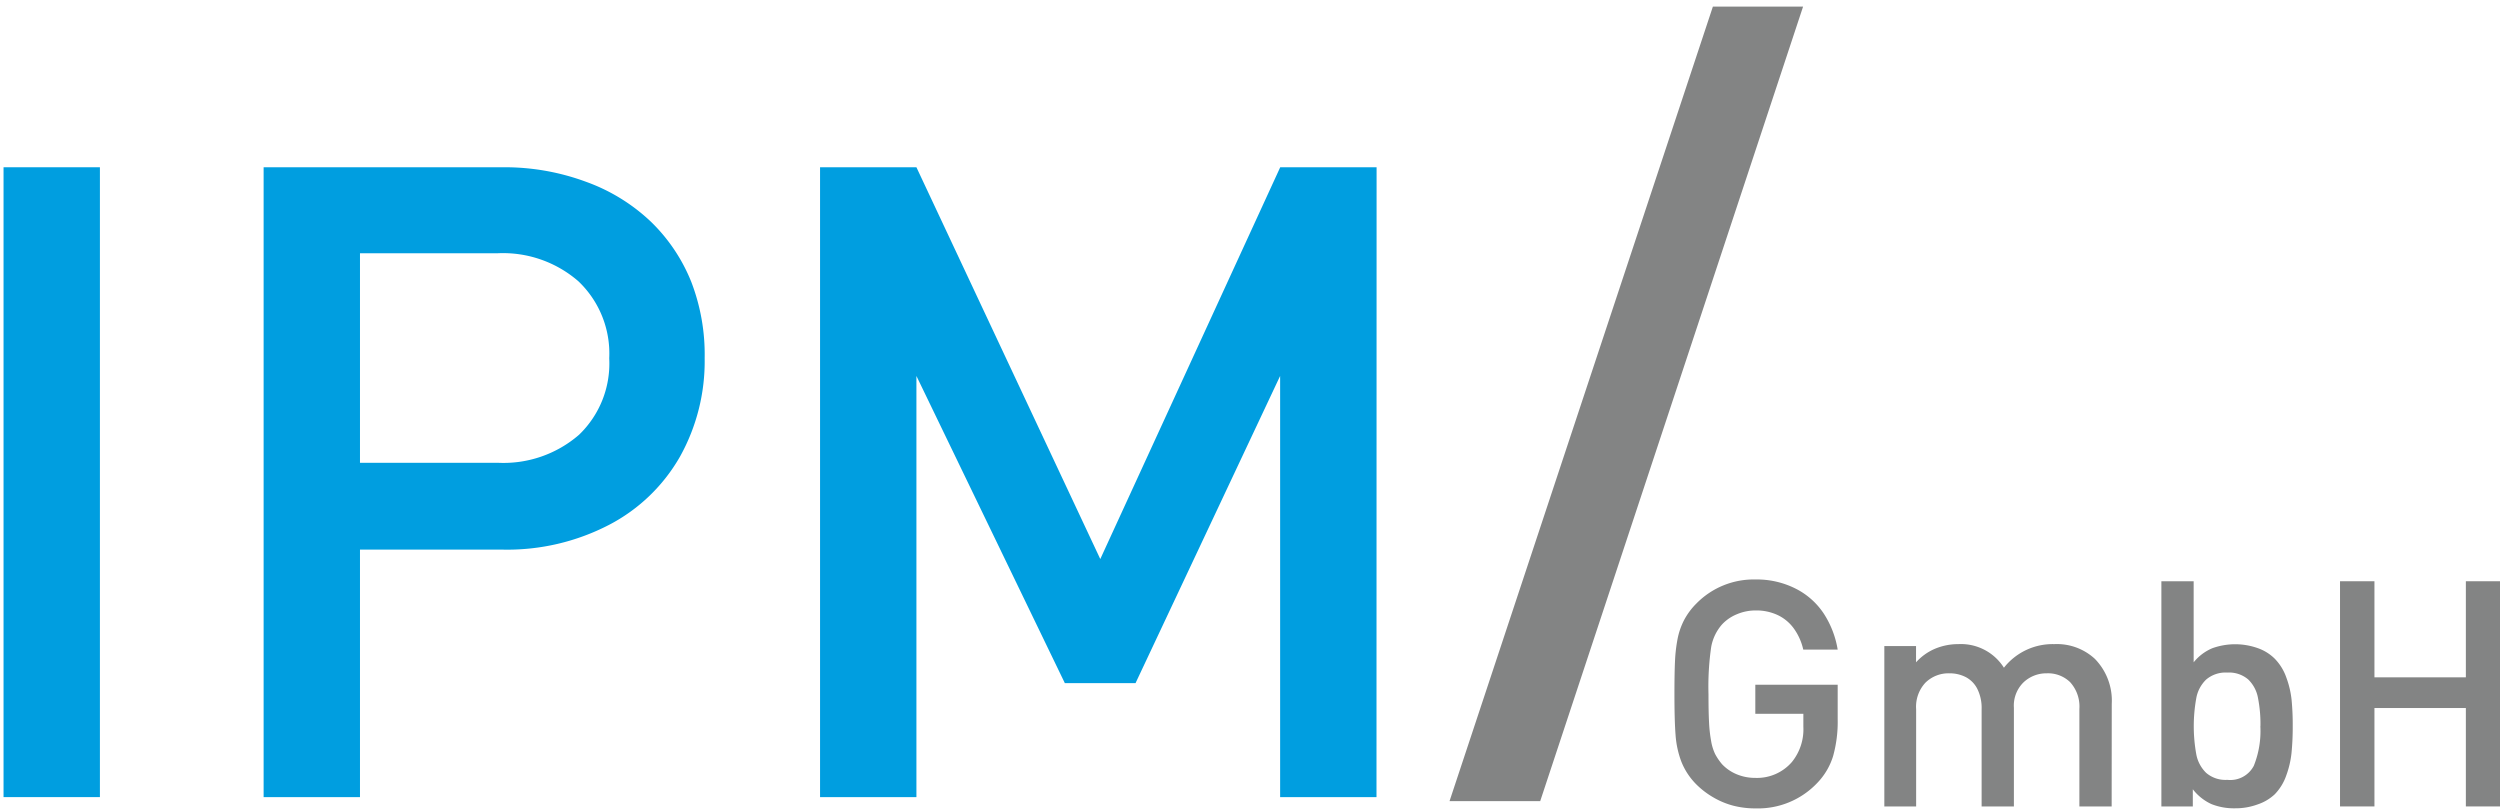
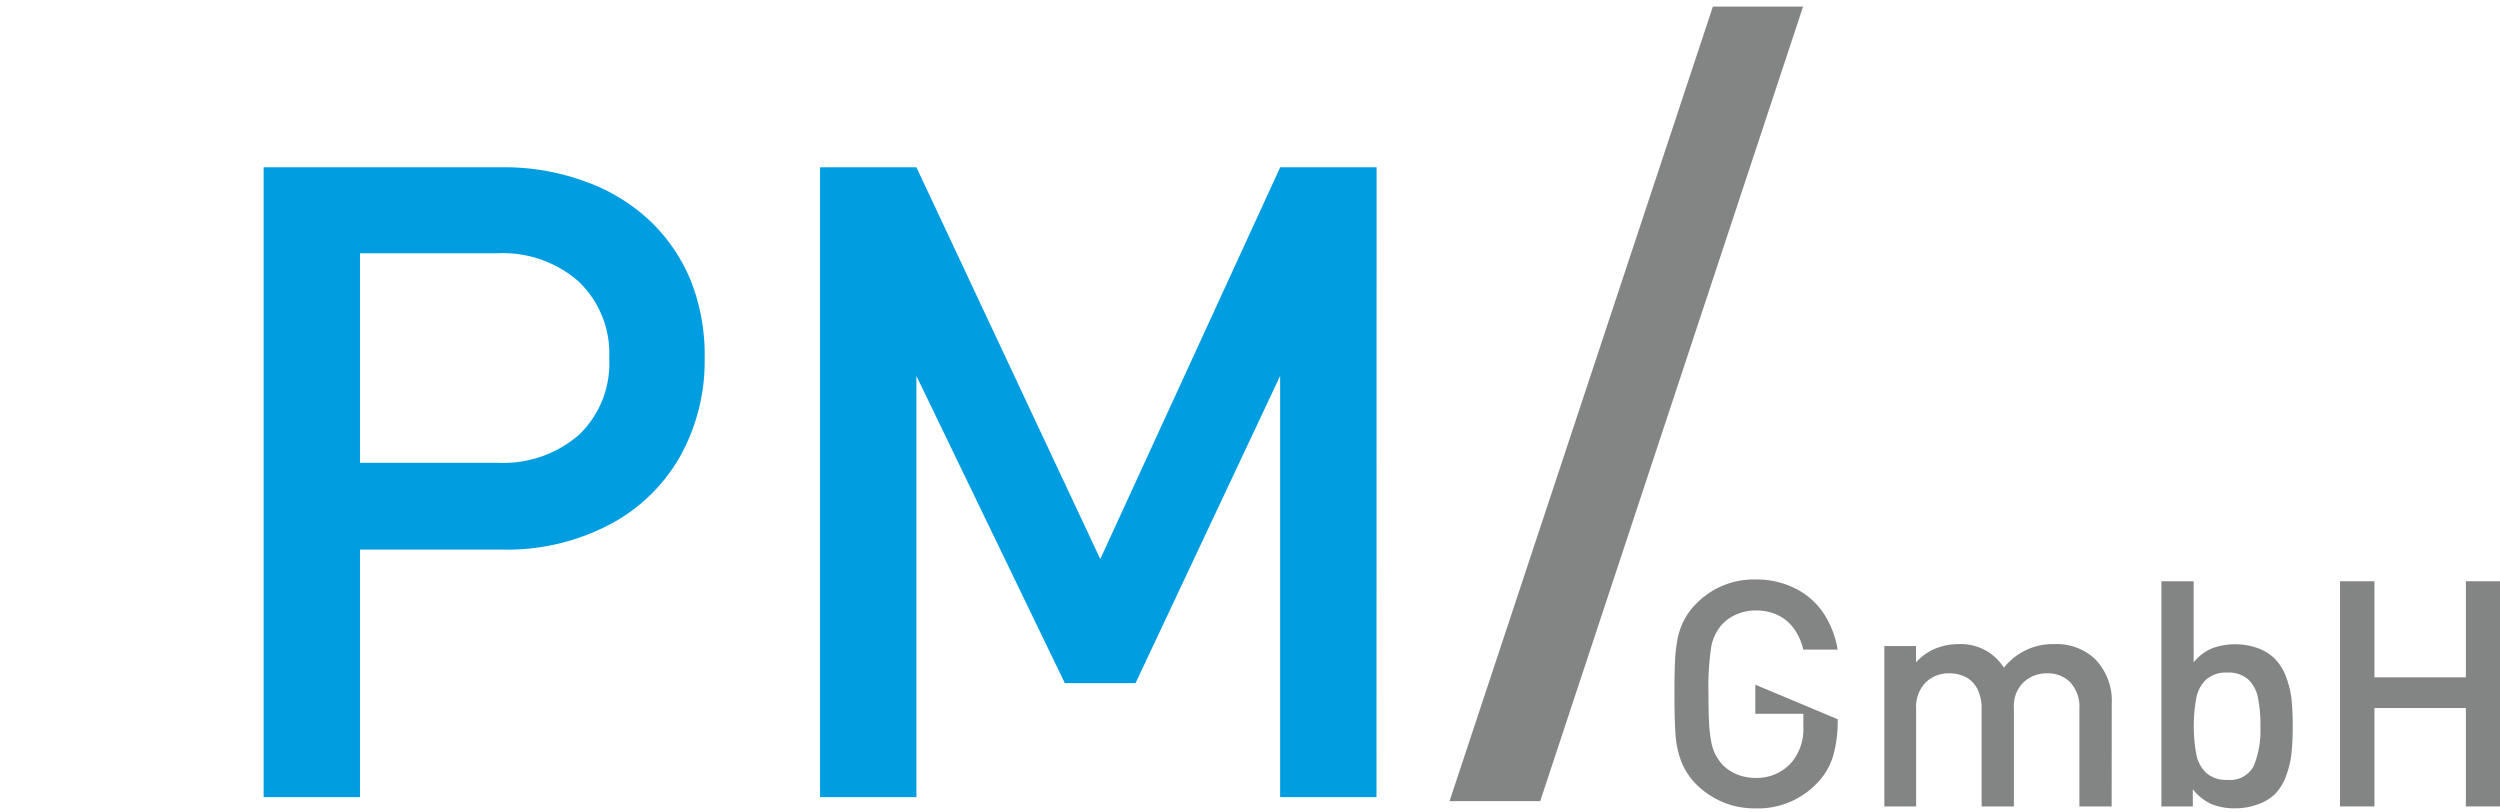
<svg xmlns="http://www.w3.org/2000/svg" width="268" height="87" viewBox="0 0 268 87">
  <defs>
    <style>.a{fill:#009ee0;}.b{fill:#838484;}</style>
  </defs>
  <title>ipm-logo</title>
-   <path class="a" d="M10.71,85.45H.38V17.93H10.71Z" />
  <path class="a" d="M75.54,38.4a21,21,0,0,1-2.64,10.54,18.67,18.67,0,0,1-7.6,7.32,23.69,23.69,0,0,1-11.39,2.66H38.59V85.45H28.26V17.93H53.9a25.08,25.08,0,0,1,8.9,1.55,19.81,19.81,0,0,1,7,4.31,18.6,18.6,0,0,1,4.31,6.44A21.69,21.69,0,0,1,75.54,38.4Zm-10.23,0A10.68,10.68,0,0,0,62,30.15a12.32,12.32,0,0,0-8.68-3H38.59V49.61H53.36a12.36,12.36,0,0,0,8.71-3A10.59,10.59,0,0,0,65.31,38.42Z" />
  <path class="a" d="M147.56,85.45H137.23V40.3l-15.5,32.93h-7.58L98.24,40.3V85.45H87.91V17.93H98.24l19.71,42,19.29-42h10.33Z" />
  <path class="b" d="M193.29.71,165.11,85.88h-9.72L183.62.71Z" />
-   <path class="b" d="M197,77.1a13.71,13.71,0,0,1-.49,3.95,7.16,7.16,0,0,1-1.68,2.86,8.75,8.75,0,0,1-6.64,2.75,9.45,9.45,0,0,1-2.38-.29,8.47,8.47,0,0,1-2.14-.89,8.84,8.84,0,0,1-1.82-1.39,7.22,7.22,0,0,1-1.62-2.47,10.07,10.07,0,0,1-.61-2.84q-.12-1.53-.12-4.4,0-2.2.06-3.49a16.32,16.32,0,0,1,.27-2.37,7.56,7.56,0,0,1,.68-2,7.38,7.38,0,0,1,1.35-1.83,8.61,8.61,0,0,1,6.34-2.57,9.21,9.21,0,0,1,4.33,1,7.83,7.83,0,0,1,3,2.69,10.1,10.1,0,0,1,1.47,3.83h-3.69a6.17,6.17,0,0,0-1-2.25,4.53,4.53,0,0,0-1.71-1.44,5.39,5.39,0,0,0-2.39-.51,5.09,5.09,0,0,0-2,.4,4.52,4.52,0,0,0-1.6,1.09,5,5,0,0,0-1.17,2.42,29.66,29.66,0,0,0-.29,5.07q0,1.92.06,3a14.86,14.86,0,0,0,.22,2,5.22,5.22,0,0,0,.43,1.41,6,6,0,0,0,.75,1.1A4.54,4.54,0,0,0,186.17,83a5.12,5.12,0,0,0,2,.39,4.94,4.94,0,0,0,3.92-1.7,5.56,5.56,0,0,0,1.23-3.78V76.52h-5.15V73.4H197Z" />
+   <path class="b" d="M197,77.1a13.71,13.71,0,0,1-.49,3.95,7.16,7.16,0,0,1-1.68,2.86,8.75,8.75,0,0,1-6.64,2.75,9.45,9.45,0,0,1-2.38-.29,8.47,8.47,0,0,1-2.14-.89,8.84,8.84,0,0,1-1.82-1.39,7.22,7.22,0,0,1-1.62-2.47,10.07,10.07,0,0,1-.61-2.84q-.12-1.53-.12-4.4,0-2.2.06-3.49a16.32,16.32,0,0,1,.27-2.37,7.56,7.56,0,0,1,.68-2,7.38,7.38,0,0,1,1.35-1.83,8.61,8.61,0,0,1,6.34-2.57,9.21,9.21,0,0,1,4.33,1,7.83,7.83,0,0,1,3,2.69,10.1,10.1,0,0,1,1.47,3.83h-3.69a6.17,6.17,0,0,0-1-2.25,4.53,4.53,0,0,0-1.71-1.44,5.39,5.39,0,0,0-2.39-.51,5.09,5.09,0,0,0-2,.4,4.52,4.52,0,0,0-1.6,1.09,5,5,0,0,0-1.17,2.42,29.66,29.66,0,0,0-.29,5.07q0,1.92.06,3a14.86,14.86,0,0,0,.22,2,5.22,5.22,0,0,0,.43,1.41,6,6,0,0,0,.75,1.1A4.54,4.54,0,0,0,186.17,83a5.12,5.12,0,0,0,2,.39,4.94,4.94,0,0,0,3.92-1.7,5.56,5.56,0,0,0,1.23-3.78V76.52h-5.15V73.4Z" />
  <path class="b" d="M226.37,86.45h-3.46V76a3.87,3.87,0,0,0-1-2.88,3.4,3.4,0,0,0-2.5-.94,3.55,3.55,0,0,0-2.52,1,3.49,3.49,0,0,0-1,2.7V86.45h-3.46V76a4.57,4.57,0,0,0-.46-2.15,2.91,2.91,0,0,0-1.23-1.26,3.77,3.77,0,0,0-1.77-.41,3.52,3.52,0,0,0-2.56,1,3.78,3.78,0,0,0-1,2.85V86.45H202V69.26h3.4V71a5.78,5.78,0,0,1,2-1.44,6.43,6.43,0,0,1,2.53-.51,5.45,5.45,0,0,1,4.89,2.53,6.65,6.65,0,0,1,5.4-2.53,6,6,0,0,1,4.34,1.57,6.4,6.4,0,0,1,1.82,4.84Z" />
  <path class="b" d="M245.78,77.84a28.19,28.19,0,0,1-.13,2.88,10,10,0,0,1-.57,2.43,5.45,5.45,0,0,1-1.23,2A5,5,0,0,1,242,86.24a6.83,6.83,0,0,1-2.4.41,6.51,6.51,0,0,1-2.53-.45,5.33,5.33,0,0,1-2-1.59v1.84H231.7V62.31h3.46V71a5.11,5.11,0,0,1,2-1.51,7.24,7.24,0,0,1,4.9,0,4.87,4.87,0,0,1,1.8,1.13,5.46,5.46,0,0,1,1.23,2,9.81,9.81,0,0,1,.57,2.42A28,28,0,0,1,245.78,77.84Zm-3.46,0a14.5,14.5,0,0,0-.26-3,3.66,3.66,0,0,0-1.05-2,3.15,3.15,0,0,0-2.24-.74,3.2,3.2,0,0,0-2.27.75,3.67,3.67,0,0,0-1.06,2,16.91,16.91,0,0,0,0,6,3.72,3.72,0,0,0,1.06,2,3.17,3.17,0,0,0,2.27.75,2.84,2.84,0,0,0,2.84-1.51A10,10,0,0,0,242.31,77.85Z" />
  <path class="b" d="M268,86.45h-3.66V75.9h-9.8V86.45h-3.69V62.31h3.69v10.3h9.8V62.31H268Z" />
</svg>